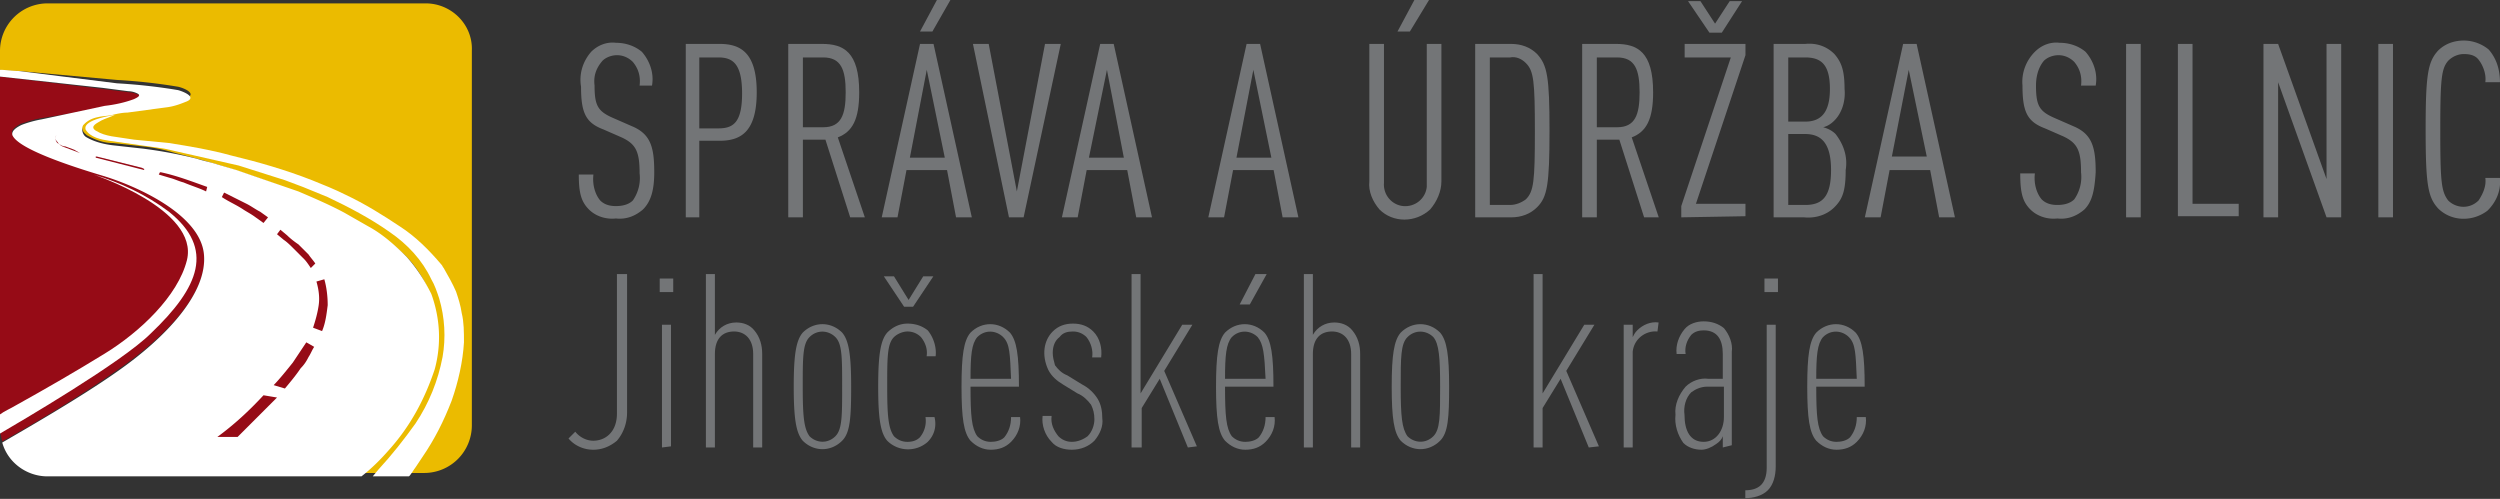
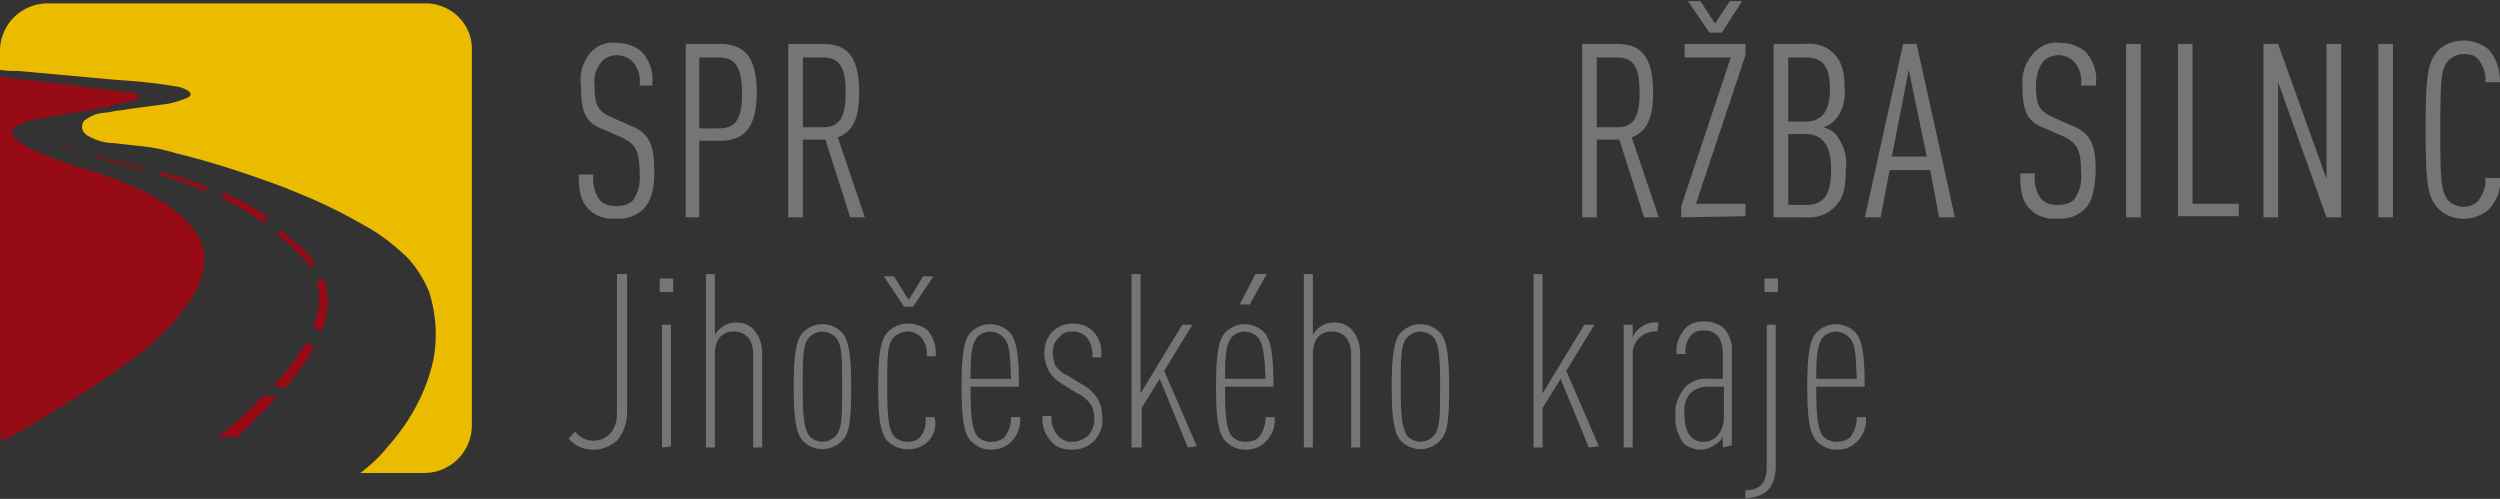
<svg xmlns="http://www.w3.org/2000/svg" xmlns:xlink="http://www.w3.org/1999/xlink" viewBox="0 0 222 44.3">
  <rect x="0" y="0" width="222" height="44.3" fill="#333333" stroke="none" />
  <path d="M37.8.3H4.2A4.23 4.23 0 0 0 0 4.5v1.7c.5.1 1.1.1 1.6.1l8.8.8a49.54 49.54 0 0 1 5.4.6c.5.1 1.7.6.8 1a9.83 9.83 0 0 1-1.6.5l-3.7.5c-.4.1-.9.1-1.3.2s-.9.1-1.3.2-.8.3-1.2.6c-.3.3-.3.9.1 1.2l.1.1c.7.4 1.5.7 2.3.7l2.7.3c1 .1 1.9.3 2.9.6 3.3.8 6.6 1.9 9.8 3.1.4.2.8.3 1.2.5 2 .8 4 1.8 5.9 2.9 1.3.7 2.4 1.6 3.5 2.6.9.9 1.6 2 2.1 3.2.7 2.2.8 4.6.2 6.8-.7 2.6-2.1 5-3.9 7-.7.9-1.5 1.6-2.4 2.3h5.7a4.23 4.23 0 0 0 4.2-4.2V4.5C42 2.2 40.1.3 37.8.3z" fill="#ebbb00" />
  <path d="M18.1 22.4c-.5-3.5-6.1-6-9-6.9s-7.5-2.3-8-3.6c-.2-.4.4-.7.7-.9.6-.2 1.2-.4 1.8-.5 2.4-.4 3.3-.5 5.8-1l2.6-.6c.2-.1.6-.3.3-.5-.3-.1-.5-.2-.8-.2l-2.4-.3L0 6.8V38c0 .4.1.8.2 1.2 1.8-1 6.8-3.9 10.3-6.4 4.2-2.9 8.1-6.9 7.6-10.4z" fill="#960b16" />
  <g fill="#fff">
-     <path d="M36.1 22.8c-1-1-2.1-2-3.4-2.7l-2.1-1.2c-1.3-.7-2.7-1.3-4.1-1.9L21 15.1l-1.7-.5c-.6-.2-1.2-.3-1.8-.5a40.48 40.48 0 0 0-4.8-.9l-2.7-.3c-.8-.1-1.6-.3-2.3-.7-.4-.2-.5-.8-.3-1.1l.1-.1c.3-.3.7-.5 1.2-.6.4-.1.9-.1 1.3-.2s.9-.2 1.3-.2l3.7-.5c.6-.1 1.1-.3 1.6-.5.9-.4-.4-.9-.8-1a49.54 49.54 0 0 0-5.4-.6L1.6 6.3c-.5 0-1.1-.1-1.6-.1v.6l9.1 1 2.3.3c.3 0 .6.1.8.2.4.2-.1.4-.3.5-.8.3-1.7.5-2.6.6l-5.6 1.2c-.6.1-1.3.3-1.8.5-.4.2-.9.5-.8.9.5 1.2 5 2.7 8 3.6s8.6 3.4 9 6.9S14.7 30 10.4 33C7 35.4 1.9 38.3.2 39.3c.5 1.8 2.2 3 4 3h27.9c.9-.7 1.7-1.5 2.4-2.3 1.9-2.1 3.2-4.5 4.1-7.2.6-2.2.5-4.5-.3-6.7-.6-1.2-1.3-2.3-2.2-3.3z" />
-     <path d="M36.3 42.3c.1 0 .5-.7.6-.8l.6-.9c1.1-1.6 1.9-3.2 2.6-5 .6-1.7 1-3.5 1.1-5.2 0-.9 0-1.8-.2-2.6-.1-.7-.3-1.3-.5-1.9-.3-.7-.7-1.4-1.1-2.1-.1-.1-.1-.2-.2-.3-1.1-1.3-2.3-2.5-3.7-3.4-1.5-1-3.1-2-4.8-2.8-1-.5-2-.9-3-1.3-2.3-.9-4.7-1.6-7.2-2.2-1.8-.5-3.6-.8-5.5-1.1l-3.1-.3-2-.3c-.5-.1-.9-.2-1.4-.5-.6-.4.2-.7.5-.9.4-.2.8-.3 1.2-.5-3 .5-2.6 1.2-2.6 1.3.4.7 1.4.9 2.1 1l4.9.7 6.6 1.5 4.1 1.3 1.6.6 2.2.9c1.9.9 3.8 1.9 5.5 3.1 1.6 1.1 2.9 2.5 3.7 4.2.3.5.5 1.1.7 1.7.5 1.7.6 3.5.3 5.2-.4 2.1-1.2 4.1-2.4 5.9-1 1.4-2.1 2.8-3.3 4.1l-.5.6h3.2zM15 18.8c-2-1.5-4.3-2.6-6.7-3.3 0 0 9.4 3.1 8.3 7.6-.8 3.2-4.2 6.4-7.3 8.3C6.7 33 4.1 34.5 1.4 36c-.5.3-1 .5-1.4.8v1.7c1.7-1 10.8-6.3 13.4-8.9 4.3-4.1 5.7-7.5 1.6-10.8z" />
-   </g>
+     </g>
  <g fill="#737577">
    <path d="M57.097 18.6c-.7.6-1.5.9-2.4.8-.9.1-1.8-.2-2.4-.8-.7-.7-.9-1.5-.9-3.1h1.3c-.1.8.1 1.7.6 2.3.4.4.9.5 1.4.5s1.1-.1 1.5-.5a3.48 3.48 0 0 0 .6-2.4c0-1.9-.3-2.6-1.6-3.2l-1.6-.7c-1.6-.6-2-1.5-2-3.8-.2-1.2.2-2.3.9-3.1.6-.6 1.4-.9 2.2-.8.9 0 1.7.3 2.3.8.7.8 1.1 1.9.9 3h-1.1c.1-.8-.1-1.5-.6-2.1-.4-.4-.9-.6-1.4-.6s-1 .2-1.3.5c-.6.7-.8 1.4-.7 2.2 0 1.8.3 2.3 1.7 2.9l1.6.7c1.7.7 2 1.9 2 4.1 0 1.6-.3 2.6-1 3.3zm6.8-6.1h-1.8v6.8h-1.2V3.9h3c1.8 0 3.3.7 3.3 4.3s-1.5 4.3-3.3 4.3zm-.1-7.4h-1.7v6.3h1.7c1.3 0 2.1-.5 2.1-3.1s-.8-3.2-2.1-3.2z" />
    <use xlink:href="#B" />
-     <path d="M84.897 19.3l-.8-4.2h-3.6l-.8 4.2h-1.4l3.4-15.4h1.2l3.4 15.4h-1.4zm-2.6-13.1l-1.5 7.8h3.1l-1.6-7.8zm.5-3.4h-1.1l1.5-2.8h1.2l-1.6 2.8zm8.1 16.5h-1.3l-3.2-15.4h1.4l2.5 13.1 2.5-13.1h1.4l-3.3 15.4zm10 0l-.8-4.2h-3.6l-.8 4.2h-1.4l3.4-15.4h1.2l3.4 15.4h-1.4zm-2.6-13.1l-1.6 7.8h3.1l-1.5-7.8zm15.6 13.1l-.8-4.2h-3.6l-.8 4.2h-1.4l3.4-15.4h1.2l3.4 15.4h-1.4zm-2.6-13.1l-1.5 7.8h3.1l-1.6-7.8zm15.7 12.4c-1.3 1.2-3.3 1.2-4.5 0-.6-.7-1-1.6-.9-2.5V3.9h1.3v12.3c-.1 1.1.7 2 1.7 2.1 1.1.1 2-.7 2.1-1.7V3.9h1.3v12.2c0 .9-.4 1.8-1 2.5zm-1.8-15.8h-1.1l1.5-2.8h1.3l-1.7 2.8zm11.3 15.6c-.6.6-1.4.9-2.3.9h-3.2V3.9h3.2c.9 0 1.7.3 2.3.9.9 1 1.1 2 1.1 6.8s-.2 5.9-1.1 6.8zm-1-12.8c-.4-.4-.9-.6-1.4-.5h-1.8v13.1h1.8c.5 0 1-.2 1.4-.5.7-.7.8-1.6.8-6 0-4.5-.1-5.4-.8-6.1z" />
    <use xlink:href="#B" x="70.5" />
    <path d="M149.297 19.3v-1l4.4-13.2h-4.1V3.9h5.4v1l-4.4 13.2h4.4v1.1l-5.7.1zm3.6-16.4h-1.1l-1.9-2.8h1.1l1.3 2 1.3-2h1.1l-1.8 2.8zm10 15.5c-.7.7-1.7 1-2.7.9h-2.7V3.9h2.8c1-.1 1.9.2 2.6.9.6.7.9 1.4.9 3.1.1 1-.2 2.1-.9 2.8-.3.3-.6.5-1 .6.4.1.8.3 1.1.6.7.9 1.1 2 .9 3.2 0 1.9-.3 2.6-1 3.3zm-2.6-13.3h-1.5v5.7h1.5c1.4 0 2.2-.8 2.2-2.9 0-2.2-.8-2.8-2.2-2.8zm0 6.8h-1.5v6.3h1.5c1.5 0 2.3-.7 2.3-3.1 0-2.3-.8-3.2-2.3-3.2zm11.9 7.4l-.8-4.2h-3.6l-.8 4.2h-1.4l3.4-15.4h1.2l3.4 15.4h-1.4zm-2.7-13.1l-1.5 7.7h3.1l-1.6-7.7zm15.6 12.4c-.7.6-1.5.9-2.4.8-.9.1-1.8-.2-2.4-.8-.7-.7-.9-1.5-.9-3.2h1.3c-.1.8.1 1.7.6 2.3.4.4.9.5 1.4.5s1.1-.1 1.5-.5a3.48 3.48 0 0 0 .6-2.4c0-1.9-.3-2.6-1.6-3.2l-1.6-.7c-1.6-.6-2-1.5-2-3.8-.1-1.1.3-2.2 1.1-3 .6-.6 1.4-.9 2.2-.8.9 0 1.7.3 2.3.8.7.8 1.1 1.9.9 3h-1.3c.1-.8-.1-1.5-.6-2.1-.4-.4-.9-.6-1.4-.6s-1 .2-1.3.5c-.5.6-.7 1.4-.7 2.2 0 1.8.3 2.3 1.7 2.9l1.6.7c1.7.7 2 1.9 2 4.1-.1 1.6-.3 2.6-1 3.3zm3.7.7V3.9h1.3v15.4h-1.3zm4.6 0V3.9h1.3v14.2h4.1v1.1h-5.4zm13.2 0l-4.3-12v12h-1.3V3.9h1.3l4.3 12v-12h1.3v15.4h-1.3zm4.6 0V3.9h1.3v15.4h-1.3zm9.7-.6c-1.3 1-3.2 1-4.4-.2-.9-1-1.1-2.1-1.1-7s.2-6 1.1-7c.6-.6 1.4-.9 2.3-.9.8 0 1.6.3 2.2.8.7.8 1 1.8 1 2.9h-1.3c.1-.7-.2-1.5-.6-2-.3-.4-.8-.5-1.3-.5s-1 .2-1.4.6c-.6.7-.7 1.6-.7 6.2s.1 5.4.7 6.2c.7.7 1.9.8 2.7 0 .4-.6.7-1.3.6-2h1.3c.1 1.1-.3 2.1-1.1 2.9zM54.783 39.136c-.6.5-1.3.8-2.1.8-.9 0-1.7-.4-2.2-1l.6-.6c.4.5 1 .8 1.6.8 1.1 0 2.1-.8 2.1-2.4v-12.4h.9v12.3c0 .9-.3 1.8-.9 2.5zm3.8-13.2v-1.2h1.2v1.2h-1.2zm.2 13.8v-10.9h.8v10.8l-.8.1z" />
    <use xlink:href="#C" />
    <path d="M74.783 39.136c-1 1-2.5 1-3.5 0-.6-.7-.8-2-.8-4.8s.2-4.1.8-4.8c1-1 2.5-1 3.5 0 .6.7.8 2 .8 4.8s-.1 4.1-.8 4.8zm-.6-9.2c-.6-.6-1.6-.7-2.3 0-.6.6-.6 1.8-.6 4.4s.1 3.7.6 4.4c.6.6 1.6.7 2.3 0 .6-.6.6-1.8.6-4.4s0-3.8-.6-4.4zm8.2 9.3c-1 .9-2.6.9-3.6-.1-.6-.7-.8-2-.8-4.8s.2-4.1.8-4.8c.5-.5 1.1-.8 1.8-.8s1.3.2 1.8.6c.5.6.8 1.5.7 2.3h-.8c.1-.6-.1-1.2-.5-1.7-.3-.3-.7-.5-1.2-.5-.4 0-.9.2-1.2.5-.6.6-.6 1.8-.6 4.4s.1 3.7.6 4.4c.3.3.7.5 1.2.5.4 0 .8-.1 1.1-.4a2.27 2.27 0 0 0 .5-1.8h.8c.2.8 0 1.6-.6 2.2zm-1.3-12h-.8l-1.8-2.7h.9l1.3 2.1 1.3-2.1h.9l-1.8 2.7z" />
    <use xlink:href="#D" />
    <path d="M97.183 39.136c-.5.5-1.2.8-2 .8-.7 0-1.4-.2-1.8-.7-.6-.6-.9-1.5-.8-2.3h.8c-.1.7.2 1.3.6 1.8.3.3.7.5 1.2.5s1-.2 1.4-.5c.4-.4.6-1 .6-1.5s-.1-.9-.3-1.3c-.3-.4-.7-.8-1.2-1l-1.3-.8c-.5-.3-1-.7-1.3-1.3-.6-1.3-.4-2.6.4-3.4.5-.5 1.1-.7 1.8-.7s1.3.2 1.8.7c.6.6.8 1.5.7 2.3h-.8c.1-.6-.1-1.3-.5-1.8-.3-.3-.7-.5-1.2-.5s-.9.1-1.2.5c-.4.3-.6.8-.6 1.4 0 .4.1.7.2 1.1.3.4.6.7 1.1.9l1.3.8c.6.3 1.1.8 1.4 1.3s.4 1.1.4 1.7c.1.7-.2 1.4-.7 2zm8.3.6l-2.5-6.1-1.6 2.6v3.5h-.9v-15.4h.8v10.6l3.7-6.1h.9l-2.5 4.1 2.9 6.7-.8.1zm3.3-5.4c0 2.6.1 3.7.6 4.4.3.3.7.5 1.2.5.4 0 .9-.1 1.2-.4.4-.5.6-1.1.6-1.8h.8c.1.8-.2 1.6-.8 2.2-.5.5-1.1.7-1.8.7s-1.3-.3-1.8-.8c-.6-.7-.8-2-.8-4.8s.2-4.1.8-4.8c1-1 2.5-1 3.5 0 .6.7.8 2 .8 4.8h-4.3zm2.9-4.4c-.6-.6-1.6-.7-2.3 0-.5.6-.6 1.6-.6 3.7h3.6c-.1-2.2-.2-3.1-.7-3.7zm-.7-2.9h-.9l1.4-2.7h1l-1.5 2.7z" />
    <use xlink:href="#C" x="53.1" />
    <path d="M127.883 39.136c-1 1-2.5 1-3.5 0-.6-.7-.8-2-.8-4.8s.2-4.1.8-4.8c1-1 2.5-1 3.5 0 .6.7.8 2 .8 4.8s-.1 4.1-.8 4.8zm-.6-9.2c-.6-.6-1.6-.7-2.3 0-.6.6-.6 1.8-.6 4.4s.1 3.7.6 4.4c.6.6 1.6.7 2.3 0 .6-.6.6-1.8.6-4.4s-.1-3.8-.6-4.4zm13.8 9.8l-2.5-6.1-1.6 2.6v3.5h-.8v-15.4h.8v10.6l3.7-6.1h.9l-2.5 4.1 2.9 6.7-.9.1zm6.1-10.3c-1.1-.1-2.1.7-2.2 1.8v8.5h-.8v-10.9h.8v1.1c.1-.2.2-.4.4-.6.5-.5 1.2-.8 1.9-.7l-.1.8zm5.8 10.3v-1c-.1.3-.3.5-.6.7-.4.3-.9.5-1.3.5-.6 0-1.2-.2-1.6-.6-.5-.7-.8-1.6-.7-2.5-.1-.9.3-1.8.9-2.5.5-.5 1.3-.8 2-.7h1.3v-2.2c0-1.3-.5-2.1-1.7-2.1-.4 0-.8.1-1.1.4-.4.5-.6 1.1-.5 1.7h-.8c-.1-.8.2-1.6.7-2.2.4-.5 1.1-.7 1.7-.7.7 0 1.3.2 1.8.6.5.6.8 1.4.7 2.1v8.3l-.8.2zm0-5.4h-1.4c-.5 0-1 .2-1.4.5-.5.5-.7 1.3-.6 2 0 1.4.5 2.4 1.7 2.4 1.1 0 1.8-1 1.8-2.2v-2.7zm4 9.2c-.5.5-1.3.7-2 .7v-.7c1.1 0 1.9-.5 1.9-2v-12.7h.8v12.6c0 .8-.2 1.6-.7 2.1zm-.3-17.6v-1.2h1.2v1.2h-1.2z" />
    <use xlink:href="#D" x="75.1" />
  </g>
  <path d="M19.3 38.8c1.5-1.1 2.8-2.3 4.1-3.7l1.2.2-3.5 3.5h-1.8zm5-4.6c.5-.5 1.3-1.5 1.7-2l1.2-1.8.7.4c-.2.3-.3.6-.5.9-.2.4-.4.7-.7 1-.4.6-.9 1.2-1.4 1.8l-1-.3zm3.5-5.1c.2-.6.4-1.3.5-2s0-1.4-.2-2.1l.7-.2c.2.7.3 1.5.3 2.3-.1.8-.2 1.6-.5 2.3l-.8-.3zm-.2-5.3c-.2-.3-.4-.6-.6-.8l-.9-.9c-.3-.3-.6-.6-.9-.8l-.6-.5.3-.4.6.5c.3.3.7.6 1 .8l.9.9c.2.3.4.5.6.8l-.4.4zm-4.2-4l-.7-.5c-.4-.3-.8-.5-1.1-.7-.6-.4-1.3-.7-1.9-1.1l.2-.4 2 1c.4.2.8.5 1.2.7l.7.5-.4.5zM18.3 17c-.6-.3-1.3-.5-2-.8-.4-.1-.8-.3-1.2-.4l-1-.3.1-.2h.1c1.4.3 2.7.8 4.1 1.3l-.1.4zm-5.5-1.9L8.5 14v-.1h.1l4 1 .2.1v.1zm-5.7-1.5l-.5-.2-.8-.3c-.3-.1-.5-.2-.7-.5A.47.47 0 0 1 5 12c-.1.2-.1.5.1.7.2.1.4.3.7.3l.8.3.5.3z" fill="#960b16" />
  <defs>
    <path id="B" d="M75.497 19.3l-2.2-6.9h-2v6.9h-1.3V3.9h3c1.9 0 3.3.7 3.3 4.3 0 2.4-.6 3.5-1.9 4l2.4 7.1h-1.3zm-2.4-14.2h-1.8v6.2h1.8c1.6 0 2-1.1 2-3.1s-.4-3.1-2-3.1z" />
    <path id="C" d="M66.883 39.736v-8.3c0-1.3-.7-2-1.7-2s-1.7.6-1.7 2v8.3h-.8v-15.4h.8v5.4c.4-.7 1.1-1.1 1.9-1.1.6 0 1.2.2 1.6.7.5.6.7 1.3.7 2.1v8.3h-.8z" />
    <path id="D" d="M86.183 34.336c0 2.6.1 3.7.6 4.4.3.3.7.5 1.2.5.4 0 .9-.1 1.2-.4.4-.5.6-1.1.6-1.8h.8c.1.8-.2 1.6-.8 2.2-.5.5-1.1.7-1.8.7s-1.3-.3-1.8-.8c-.6-.7-.8-2-.8-4.8s.2-4.1.8-4.8c1-1 2.5-1 3.5 0 .6.7.8 2 .8 4.8h-4.3zm2.9-4.4c-.6-.6-1.6-.7-2.3 0-.5.6-.6 1.6-.6 3.7h3.6c-.1-2.2-.1-3.1-.7-3.7z" />
  </defs>
</svg>